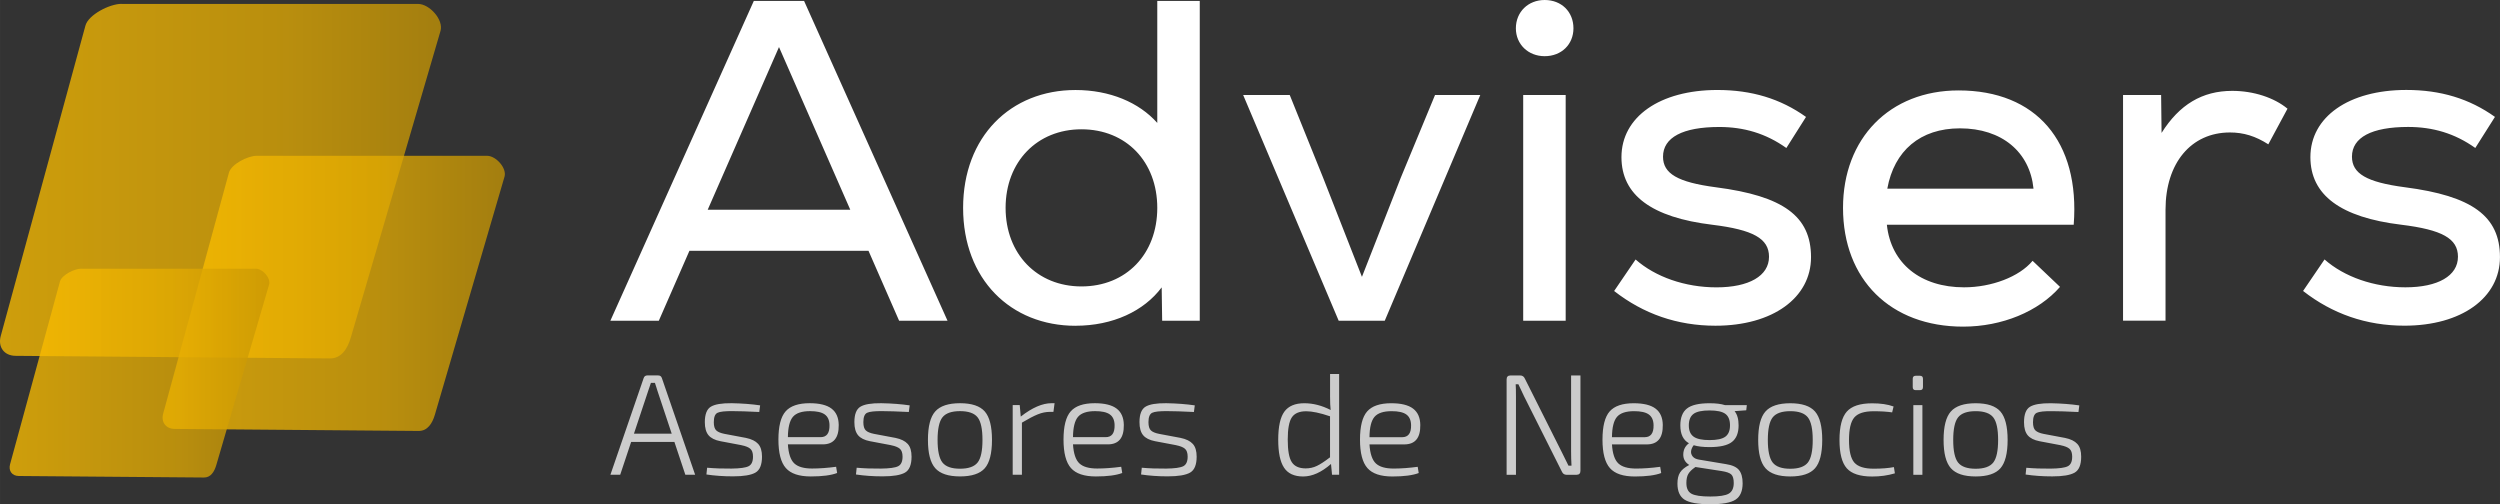
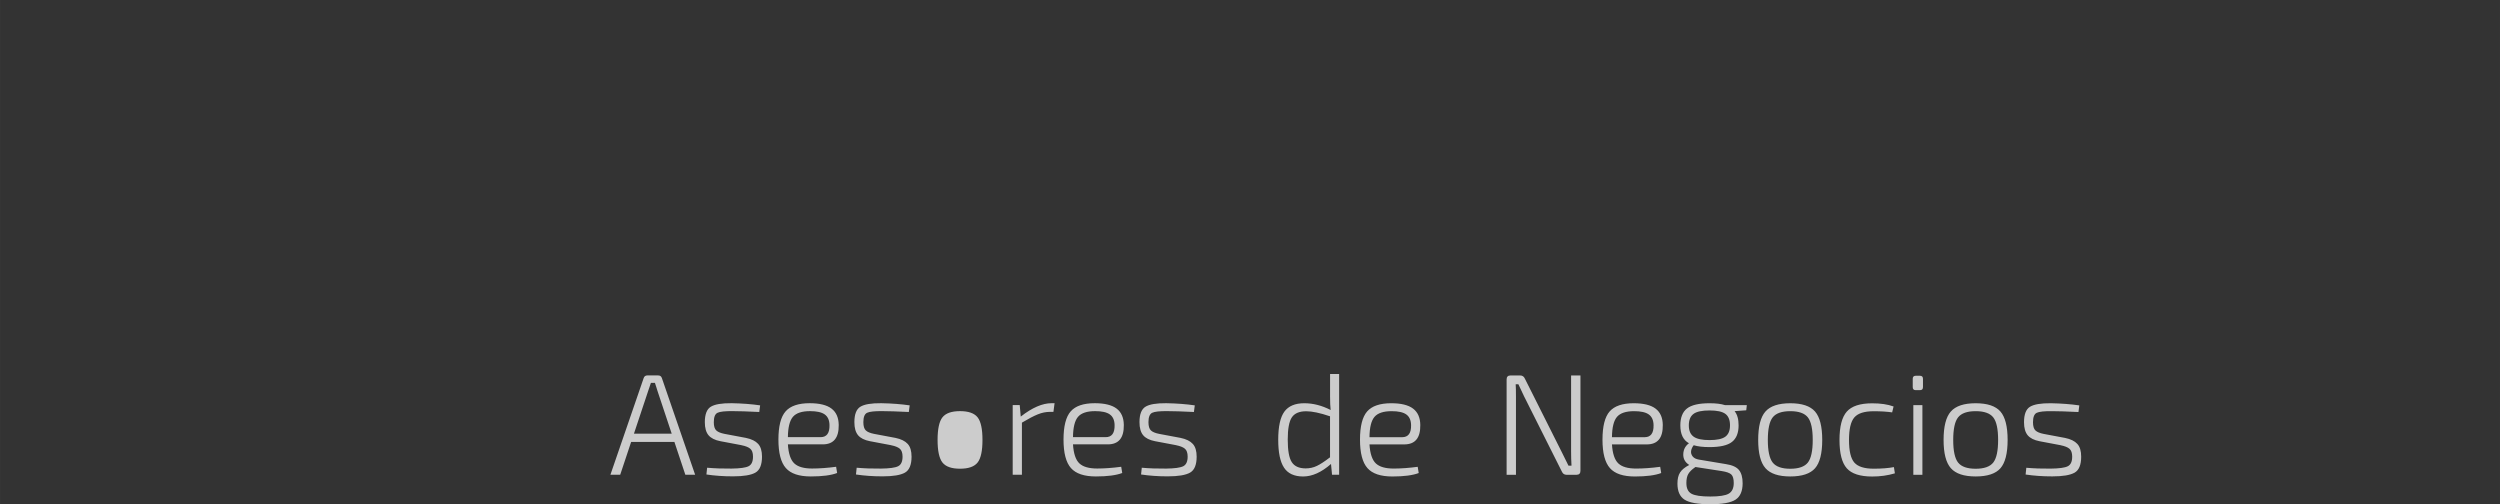
<svg xmlns="http://www.w3.org/2000/svg" xmlns:xlink="http://www.w3.org/1999/xlink" xml:space="preserve" width="19.317mm" height="3.896mm" version="1.1" style="shape-rendering:geometricPrecision; text-rendering:geometricPrecision; image-rendering:optimizeQuality; fill-rule:evenodd; clip-rule:evenodd" viewBox="0 0 788.49 159.03">
  <rect x="0" y="0" width="788.49" height="159.03" fill="#333333" stroke="none" />
  <defs>
    <style type="text/css">
   
    .fil0 {fill:#CCCCCC;fill-rule:nonzero}
    .fil1 {fill:white;fill-rule:nonzero}
    .fil2 {fill:url(#id0);fill-opacity:0.761}
    .fil4 {fill:url(#id1);fill-opacity:0.761}
    .fil3 {fill:url(#id2);fill-opacity:0.761}
   
  </style>
    <linearGradient id="id0" gradientUnits="userSpaceOnUse" x1="0" y1="57.15" x2="139.09" y2="57.15">
      <stop offset="0" style="stop-opacity:1; stop-color:#FFC000" />
      <stop offset="0.651" style="stop-opacity:1; stop-color:#E3AB02" />
      <stop offset="1" style="stop-opacity:1; stop-color:#C79604" />
    </linearGradient>
    <linearGradient id="id1" gradientUnits="userSpaceOnUse" xlink:href="#id0" x1="3.02" y1="117.68" x2="84.95" y2="117.68">
  </linearGradient>
    <linearGradient id="id2" gradientUnits="userSpaceOnUse" xlink:href="#id0" x1="51.29" y1="92.54" x2="159.24" y2="92.54">
  </linearGradient>
  </defs>
  <g id="Capa_x0020_1">
-     <path class="fil0" d="M212.72 139.38l-13.66 0 -3.45 10.35 -3.09 0 10.48 -30.46c0.18,-0.57 0.58,-0.86 1.18,-0.86l3.4 0c0.61,0 1,0.29 1.18,0.86l10.48 30.46 -3.09 0 -3.45 -10.35zm-0.86 -2.59l-4.49 -13.48c-0.03,-0.15 -0.15,-0.53 -0.36,-1.16 -0.21,-0.62 -0.36,-1.08 -0.45,-1.39l-1.27 0 -0.86 2.54 -4.49 13.48 11.94 0zm22.06 3.63l-6.72 -1.27c-1.72,-0.33 -2.97,-0.96 -3.74,-1.88 -0.77,-0.93 -1.16,-2.29 -1.16,-4.11 0,-2.48 0.63,-4.11 1.89,-4.88 1.26,-0.77 3.44,-1.14 6.56,-1.11 3.33,0.06 6.32,0.29 8.99,0.68l-0.27 2.09c-3.63,-0.18 -6.42,-0.27 -8.35,-0.27 -2.42,-0.03 -4.02,0.14 -4.81,0.52 -0.79,0.38 -1.18,1.37 -1.18,2.97 0,1.24 0.26,2.1 0.77,2.59 0.51,0.49 1.38,0.85 2.59,1.09l6.76 1.27c1.76,0.36 3.04,0.99 3.86,1.89 0.82,0.89 1.22,2.23 1.22,4.02 0,2.57 -0.69,4.25 -2.07,5.04 -1.38,0.79 -3.73,1.18 -7.06,1.18 -3,0 -5.8,-0.2 -8.4,-0.59l0.22 -2.13c2.39,0.21 4.95,0.3 7.67,0.27 2.69,-0.03 4.5,-0.28 5.42,-0.75 0.92,-0.47 1.38,-1.47 1.38,-3.02 0,-1.18 -0.29,-2.01 -0.87,-2.5 -0.57,-0.48 -1.48,-0.84 -2.72,-1.09zm25.56 -0.27l-10.98 0c0.18,2.9 0.85,4.9 2,5.99 1.15,1.09 3.03,1.63 5.63,1.63 2.27,0 4.8,-0.18 7.58,-0.55l0.32 1.96c-1.87,0.72 -4.65,1.09 -8.31,1.09 -3.69,0 -6.31,-0.88 -7.87,-2.65 -1.56,-1.77 -2.34,-4.76 -2.34,-8.96 0,-4.24 0.76,-7.21 2.27,-8.92 1.51,-1.71 4.04,-2.57 7.58,-2.57 3.12,0 5.42,0.57 6.9,1.7 1.49,1.13 2.24,2.85 2.27,5.15 0.06,4.09 -1.62,6.13 -5.04,6.13zm-10.98 -2.27l10.3 0c1.94,0 2.88,-1.27 2.82,-3.81 -0.03,-1.54 -0.53,-2.67 -1.5,-3.36 -0.97,-0.7 -2.51,-1.04 -4.63,-1.04 -2.58,0 -4.38,0.6 -5.4,1.79 -1.03,1.2 -1.56,3.34 -1.59,6.42zm32.59 2.54l-6.72 -1.27c-1.72,-0.33 -2.97,-0.96 -3.74,-1.88 -0.77,-0.93 -1.16,-2.29 -1.16,-4.11 0,-2.48 0.63,-4.11 1.89,-4.88 1.26,-0.77 3.44,-1.14 6.56,-1.11 3.33,0.06 6.32,0.29 8.99,0.68l-0.27 2.09c-3.63,-0.18 -6.42,-0.27 -8.35,-0.27 -2.42,-0.03 -4.02,0.14 -4.81,0.52 -0.79,0.38 -1.18,1.37 -1.18,2.97 0,1.24 0.26,2.1 0.77,2.59 0.51,0.49 1.38,0.85 2.59,1.09l6.76 1.27c1.76,0.36 3.04,0.99 3.86,1.89 0.82,0.89 1.22,2.23 1.22,4.02 0,2.57 -0.69,4.25 -2.07,5.04 -1.38,0.79 -3.73,1.18 -7.06,1.18 -3,0 -5.8,-0.2 -8.4,-0.59l0.22 -2.13c2.39,0.21 4.95,0.3 7.67,0.27 2.69,-0.03 4.5,-0.28 5.42,-0.75 0.92,-0.47 1.38,-1.47 1.38,-3.02 0,-1.18 -0.29,-2.01 -0.87,-2.5 -0.57,-0.48 -1.48,-0.84 -2.72,-1.09zm13.87 -10.64c1.53,-1.74 4.14,-2.61 7.83,-2.61 3.69,0 6.29,0.87 7.81,2.61 1.51,1.74 2.27,4.73 2.27,8.96 0,4.24 -0.76,7.22 -2.27,8.94 -1.51,1.72 -4.12,2.58 -7.81,2.58 -3.69,0 -6.3,-0.87 -7.83,-2.61 -1.53,-1.74 -2.29,-4.71 -2.29,-8.92 0,-4.24 0.76,-7.22 2.29,-8.96zm13.37 1.84c-1.03,-1.3 -2.88,-1.95 -5.54,-1.95 -2.66,0 -4.51,0.65 -5.54,1.95 -1.03,1.3 -1.54,3.68 -1.54,7.13 0,3.45 0.51,5.82 1.54,7.13 1.03,1.3 2.88,1.95 5.54,1.95 2.66,0 4.51,-0.65 5.54,-1.95 1.03,-1.3 1.54,-3.68 1.54,-7.13 0,-3.45 -0.51,-5.82 -1.54,-7.13zm24.28 -4.45l-0.36 2.73 -1.09 0c-1.27,0 -2.56,0.26 -3.86,0.79 -1.3,0.53 -2.97,1.4 -4.99,2.61l0 16.43 -2.91 0 0 -21.97 2.22 0 0.32 3.63c3.6,-2.82 6.84,-4.22 9.71,-4.22l0.96 0zm16.79 12.98l-10.98 0c0.18,2.9 0.85,4.9 2,5.99 1.15,1.09 3.03,1.63 5.63,1.63 2.27,0 4.8,-0.18 7.58,-0.55l0.32 1.96c-1.87,0.72 -4.65,1.09 -8.31,1.09 -3.69,0 -6.31,-0.88 -7.87,-2.65 -1.56,-1.77 -2.34,-4.76 -2.34,-8.96 0,-4.24 0.76,-7.21 2.27,-8.92 1.51,-1.71 4.04,-2.57 7.58,-2.57 3.12,0 5.42,0.57 6.9,1.7 1.49,1.13 2.24,2.85 2.27,5.15 0.06,4.09 -1.62,6.13 -5.04,6.13zm-10.98 -2.27l10.3 0c1.94,0 2.88,-1.27 2.82,-3.81 -0.03,-1.54 -0.53,-2.67 -1.5,-3.36 -0.97,-0.7 -2.51,-1.04 -4.63,-1.04 -2.58,0 -4.38,0.6 -5.4,1.79 -1.03,1.2 -1.56,3.34 -1.59,6.42zm32.59 2.54l-6.72 -1.27c-1.72,-0.33 -2.97,-0.96 -3.74,-1.88 -0.77,-0.93 -1.16,-2.29 -1.16,-4.11 0,-2.48 0.63,-4.11 1.89,-4.88 1.26,-0.77 3.44,-1.14 6.56,-1.11 3.33,0.06 6.32,0.29 8.99,0.68l-0.27 2.09c-3.63,-0.18 -6.42,-0.27 -8.35,-0.27 -2.42,-0.03 -4.02,0.14 -4.81,0.52 -0.79,0.38 -1.18,1.37 -1.18,2.97 0,1.24 0.26,2.1 0.77,2.59 0.51,0.49 1.38,0.85 2.59,1.09l6.76 1.27c1.76,0.36 3.04,0.99 3.86,1.89 0.82,0.89 1.22,2.23 1.22,4.02 0,2.57 -0.69,4.25 -2.07,5.04 -1.38,0.79 -3.73,1.18 -7.06,1.18 -3,0 -5.8,-0.2 -8.4,-0.59l0.22 -2.13c2.39,0.21 4.95,0.3 7.67,0.27 2.69,-0.03 4.5,-0.28 5.42,-0.75 0.92,-0.47 1.38,-1.47 1.38,-3.02 0,-1.18 -0.29,-2.01 -0.87,-2.5 -0.57,-0.48 -1.48,-0.84 -2.72,-1.09zm49.11 9.31l-0.32 -3.4c-3,2.63 -5.93,3.95 -8.8,3.95 -2.78,0 -4.79,-0.92 -6.01,-2.77 -1.23,-1.84 -1.84,-4.78 -1.84,-8.8 0,-4.18 0.65,-7.14 1.95,-8.9 1.3,-1.76 3.39,-2.63 6.27,-2.63 2.78,0 5.55,0.71 8.31,2.13 -0.12,-1 -0.18,-2.44 -0.18,-4.31l0 -7.04 2.86 0 0 31.77 -2.22 0zm-0.63 -5.49l0 -12.94c-3.12,-1.06 -5.63,-1.59 -7.53,-1.59 -2.15,0 -3.66,0.64 -4.52,1.93 -0.86,1.29 -1.29,3.62 -1.29,7.01 0,3.42 0.42,5.79 1.27,7.1 0.84,1.31 2.31,1.98 4.4,1.98 1.24,0 2.41,-0.26 3.49,-0.77 1.09,-0.51 2.48,-1.42 4.18,-2.73zm23.42 -4.08l-10.98 0c0.18,2.9 0.85,4.9 2,5.99 1.15,1.09 3.03,1.63 5.63,1.63 2.27,0 4.8,-0.18 7.58,-0.55l0.32 1.96c-1.87,0.72 -4.65,1.09 -8.31,1.09 -3.69,0 -6.31,-0.88 -7.87,-2.65 -1.56,-1.77 -2.34,-4.76 -2.34,-8.96 0,-4.24 0.76,-7.21 2.27,-8.92 1.51,-1.71 4.04,-2.57 7.58,-2.57 3.12,0 5.42,0.57 6.9,1.7 1.49,1.13 2.24,2.85 2.27,5.15 0.06,4.09 -1.62,6.13 -5.04,6.13zm-10.98 -2.27l10.3 0c1.94,0 2.88,-1.27 2.82,-3.81 -0.03,-1.54 -0.53,-2.67 -1.5,-3.36 -0.97,-0.7 -2.51,-1.04 -4.63,-1.04 -2.58,0 -4.38,0.6 -5.4,1.79 -1.03,1.2 -1.56,3.34 -1.59,6.42zm66.54 -19.47l0 30.05c0,0.84 -0.41,1.27 -1.23,1.27l-3.18 0c-0.67,0 -1.15,-0.33 -1.45,-1l-11.94 -23.78c-1.12,-2.33 -1.71,-3.58 -1.77,-3.76l-0.86 0c0.06,0.82 0.09,2.07 0.09,3.76l0 24.78 -2.95 0 0 -30.05c0,-0.85 0.41,-1.27 1.22,-1.27l3.09 0c0.67,0 1.15,0.33 1.45,1l11.67 23.24c0.94,1.88 1.64,3.29 2.09,4.22l0.95 0c-0.09,-1.48 -0.13,-2.98 -0.13,-4.49l0 -23.97 2.95 0zm20.92 21.74l-10.98 0c0.18,2.9 0.85,4.9 2,5.99 1.15,1.09 3.03,1.63 5.63,1.63 2.27,0 4.8,-0.18 7.58,-0.55l0.32 1.96c-1.87,0.72 -4.65,1.09 -8.31,1.09 -3.69,0 -6.31,-0.88 -7.87,-2.65 -1.56,-1.77 -2.34,-4.76 -2.34,-8.96 0,-4.24 0.76,-7.21 2.27,-8.92 1.51,-1.71 4.04,-2.57 7.58,-2.57 3.12,0 5.42,0.57 6.9,1.7 1.49,1.13 2.24,2.85 2.27,5.15 0.06,4.09 -1.62,6.13 -5.04,6.13zm-10.98 -2.27l10.3 0c1.94,0 2.88,-1.27 2.82,-3.81 -0.03,-1.54 -0.53,-2.67 -1.5,-3.36 -0.97,-0.7 -2.51,-1.04 -4.63,-1.04 -2.58,0 -4.38,0.6 -5.4,1.79 -1.03,1.2 -1.56,3.34 -1.59,6.42zm42.35 -8.49l-3.68 0.27c0.85,1.03 1.27,2.53 1.27,4.49 0,2.39 -0.7,4.13 -2.09,5.22 -1.39,1.09 -3.75,1.63 -7.08,1.63 -2.06,0 -3.72,-0.2 -4.99,-0.59 -0.45,0.58 -0.73,1.18 -0.82,1.8 -0.09,0.62 0.07,1.19 0.48,1.72 0.41,0.53 1.08,0.87 2.02,1.02l8.44 1.41c2,0.3 3.38,0.92 4.15,1.86 0.77,0.94 1.16,2.33 1.16,4.18 0,2.48 -0.75,4.21 -2.24,5.18 -1.5,0.97 -4.16,1.45 -7.97,1.45 -3.87,0 -6.57,-0.48 -8.08,-1.43 -1.51,-0.95 -2.27,-2.65 -2.27,-5.11 0,-1.45 0.27,-2.61 0.82,-3.47 0.54,-0.87 1.51,-1.66 2.9,-2.38 -1.3,-0.82 -1.93,-1.95 -1.88,-3.4 0.04,-1.45 0.64,-2.6 1.79,-3.45 -1.82,-1 -2.72,-2.88 -2.72,-5.63 0,-2.45 0.7,-4.23 2.09,-5.33 1.39,-1.1 3.77,-1.66 7.12,-1.66 2.03,0 3.65,0.2 4.86,0.59l6.9 0 -0.18 1.63zm-16.61 8.31c1,0.73 2.68,1.09 5.04,1.09 2.36,0 4.02,-0.36 5,-1.09 0.97,-0.73 1.45,-1.91 1.45,-3.54 0,-1.69 -0.48,-2.91 -1.45,-3.63 -0.97,-0.73 -2.63,-1.09 -5,-1.09 -2.39,0 -4.08,0.36 -5.06,1.09 -0.98,0.73 -1.48,1.94 -1.48,3.63 0,1.63 0.5,2.81 1.5,3.54zm0.59 9.58l-0.18 0.13c-1,0.69 -1.69,1.39 -2.09,2.09 -0.4,0.7 -0.59,1.64 -0.59,2.82 0,1.67 0.53,2.79 1.59,3.38 1.06,0.59 3.04,0.89 5.95,0.89 2.84,0 4.79,-0.3 5.83,-0.91 1.04,-0.61 1.57,-1.73 1.57,-3.36 0,-1.27 -0.25,-2.16 -0.75,-2.66 -0.5,-0.5 -1.53,-0.87 -3.11,-1.11l-8.21 -1.27zm22.08 -17.5c1.53,-1.74 4.14,-2.61 7.83,-2.61 3.69,0 6.29,0.87 7.81,2.61 1.51,1.74 2.27,4.73 2.27,8.96 0,4.24 -0.76,7.22 -2.27,8.94 -1.51,1.72 -4.12,2.58 -7.81,2.58 -3.69,0 -6.3,-0.87 -7.83,-2.61 -1.53,-1.74 -2.29,-4.71 -2.29,-8.92 0,-4.24 0.76,-7.22 2.29,-8.96zm13.37 1.84c-1.03,-1.3 -2.88,-1.95 -5.54,-1.95 -2.66,0 -4.51,0.65 -5.54,1.95 -1.03,1.3 -1.54,3.68 -1.54,7.13 0,3.45 0.51,5.82 1.54,7.13 1.03,1.3 2.88,1.95 5.54,1.95 2.66,0 4.51,-0.65 5.54,-1.95 1.03,-1.3 1.54,-3.68 1.54,-7.13 0,-3.45 -0.51,-5.82 -1.54,-7.13zm27.14 15.66l0.31 2c-2.24,0.67 -4.63,1 -7.17,1 -3.78,0 -6.45,-0.86 -7.99,-2.58 -1.54,-1.73 -2.31,-4.71 -2.31,-8.94 0,-4.24 0.77,-7.22 2.31,-8.96 1.54,-1.74 4.21,-2.61 7.99,-2.61 2.69,0 4.95,0.33 6.76,1l-0.45 1.86c-1.6,-0.24 -3.56,-0.36 -5.85,-0.36 -2.91,0 -4.93,0.64 -6.06,1.93 -1.13,1.29 -1.7,3.67 -1.7,7.15 0,3.48 0.57,5.85 1.7,7.13 1.13,1.27 3.16,1.91 6.06,1.91 2.54,0 4.67,-0.17 6.4,-0.5zm6.9 -28.78l1.31 0c0.64,0 0.96,0.32 0.96,0.96l0 2.63c0,0.64 -0.32,0.95 -0.96,0.95l-1.31 0c-0.64,0 -0.96,-0.31 -0.96,-0.95l0 -2.63c0,-0.64 0.32,-0.96 0.96,-0.96zm2.09 31.23l-2.86 0 0 -21.97 2.86 0 0 21.97zm8.97 -19.95c1.53,-1.74 4.14,-2.61 7.83,-2.61 3.69,0 6.29,0.87 7.81,2.61 1.51,1.74 2.27,4.73 2.27,8.96 0,4.24 -0.76,7.22 -2.27,8.94 -1.51,1.72 -4.12,2.58 -7.81,2.58 -3.69,0 -6.3,-0.87 -7.83,-2.61 -1.53,-1.74 -2.29,-4.71 -2.29,-8.92 0,-4.24 0.76,-7.22 2.29,-8.96zm13.37 1.84c-1.03,-1.3 -2.88,-1.95 -5.54,-1.95 -2.66,0 -4.51,0.65 -5.54,1.95 -1.03,1.3 -1.54,3.68 -1.54,7.13 0,3.45 0.51,5.82 1.54,7.13 1.03,1.3 2.88,1.95 5.54,1.95 2.66,0 4.51,-0.65 5.54,-1.95 1.03,-1.3 1.54,-3.68 1.54,-7.13 0,-3.45 -0.51,-5.82 -1.54,-7.13zm21.33 8.8l-6.72 -1.27c-1.72,-0.33 -2.97,-0.96 -3.74,-1.88 -0.77,-0.93 -1.16,-2.29 -1.16,-4.11 0,-2.48 0.63,-4.11 1.89,-4.88 1.26,-0.77 3.44,-1.14 6.56,-1.11 3.33,0.06 6.32,0.29 8.99,0.68l-0.27 2.09c-3.63,-0.18 -6.42,-0.27 -8.35,-0.27 -2.42,-0.03 -4.02,0.14 -4.81,0.52 -0.79,0.38 -1.18,1.37 -1.18,2.97 0,1.24 0.26,2.1 0.77,2.59 0.51,0.49 1.38,0.85 2.59,1.09l6.76 1.27c1.76,0.36 3.04,0.99 3.86,1.89 0.82,0.89 1.22,2.23 1.22,4.02 0,2.57 -0.69,4.25 -2.07,5.04 -1.38,0.79 -3.73,1.18 -7.06,1.18 -3,0 -5.8,-0.2 -8.4,-0.59l0.22 -2.13c2.39,0.21 4.95,0.3 7.67,0.27 2.69,-0.03 4.5,-0.28 5.42,-0.75 0.92,-0.47 1.38,-1.47 1.38,-3.02 0,-1.18 -0.29,-2.01 -0.87,-2.5 -0.57,-0.48 -1.48,-0.84 -2.72,-1.09z" />
-     <path class="fil1" d="M192.52 101.15l15.27 0 9.65 -22.05 56.48 0 9.65 22.05 15.27 0 -45.24 -100.86 -15.85 0 -45.24 100.86zm30.69 -35.01l22.48 -51.3 22.48 51.3 -44.96 0zm116 36.6c11.77,0 21.57,-4.61 27.18,-12.1l0.15 10.52 11.86 0 0 -100.86 -13.4 0 0 38.47c-5.76,-6.48 -14.98,-10.38 -25.79,-10.38 -20.46,0 -35.45,14.7 -35.45,37.18 0,22.48 14.98,37.18 35.45,37.18zm-22.05 -37.18c0,-14.55 9.94,-24.78 23.92,-24.78 14.12,0 23.92,10.23 23.92,24.78 0,14.56 -9.8,24.78 -23.92,24.78 -13.98,0 -23.92,-10.23 -23.92,-24.78zm105.04 35.59l14.55 0 30.12 -71.18 -14.27 0 -10.8 26.08 -12.25 31.27 -12.25 -31.27 -10.52 -26.08 -14.69 0 30.12 71.18zm58.21 0l13.4 0 0 -71.18 -13.4 0 0 71.18zm-2.31 -92.22c0,5.04 3.89,8.79 9.08,8.79 5.33,0 9.08,-3.75 9.08,-8.79 0,-5.19 -3.75,-8.93 -9.08,-8.93 -5.19,0 -9.08,3.75 -9.08,8.93zm62.97 93.8c18.01,0 30.12,-8.79 30.12,-21.61 0,-12.97 -8.79,-19.31 -29.97,-22.05 -12.11,-1.59 -16.71,-4.32 -16.71,-9.65 0,-6.05 6.2,-9.37 17.72,-9.37 7.78,0 14.7,2.02 21.18,6.63l6.2 -9.8c-8.07,-5.76 -17.15,-8.5 -27.95,-8.5 -18.16,0 -30.26,8.5 -30.26,21.18 0,11.96 9.51,19.02 28.67,21.33 12.82,1.58 17.87,4.32 17.87,10.09 0,6.05 -6.34,9.65 -16.57,9.65 -9.94,0 -19.31,-3.31 -25.51,-8.79l-6.77 9.94c9.22,7.2 19.89,10.95 31.99,10.95zm78.1 0.29c12.25,0 23.78,-4.76 30.55,-12.54l-8.65 -8.22c-4.18,5.05 -12.97,8.36 -21.61,8.36 -13.69,0 -23.06,-7.49 -24.35,-19.74l58.93 0c2.02,-26.23 -11.81,-42.36 -36.31,-42.36 -21.76,0 -36.45,15.13 -36.45,37.03 0,22.63 14.98,37.47 37.9,37.47zm-23.92 -43.52c2.16,-11.96 10.38,-19.02 22.91,-19.02 13.26,0 22.05,7.49 23.2,19.02l-46.11 0zm74.35 41.64l13.4 0 0 -35.01c0,-14.7 8.07,-24.35 20.31,-24.35 4.32,0 8.07,1.15 12.11,3.74l6.05 -11.24c-4.18,-3.46 -10.66,-5.62 -17.43,-5.62 -9.46,0 -16.67,4.32 -22.29,13.26l-0.14 -11.96 -12.01 0 0 71.18zm88.76 1.58c18.01,0 30.12,-8.79 30.12,-21.61 0,-12.97 -8.79,-19.31 -29.97,-22.05 -12.11,-1.59 -16.71,-4.32 -16.71,-9.65 0,-6.05 6.2,-9.37 17.72,-9.37 7.78,0 14.7,2.02 21.18,6.63l6.2 -9.8c-8.07,-5.76 -17.15,-8.5 -27.95,-8.5 -18.16,0 -30.26,8.5 -30.26,21.18 0,11.96 9.51,19.02 28.67,21.33 12.82,1.58 17.87,4.32 17.87,10.09 0,6.05 -6.34,9.65 -16.57,9.65 -9.94,0 -19.31,-3.31 -25.51,-8.79l-6.77 9.94c9.22,7.2 19.89,10.95 31.99,10.95z" />
-     <path class="fil2" d="M38.27 1.24l93.59 0c3.62,0 8.09,5.02 7.08,8.49l-28.31 96.75c-1.01,3.47 -2.96,6.6 -6.57,6.57l-99.15 -0.82c-3.61,-0.03 -5.63,-2.77 -4.68,-6.26l26.71 -97.88c0.95,-3.49 7.71,-6.87 11.33,-6.87z" />
-     <path class="fil3" d="M80.99 49.14l72.64 0c2.8,0 6.28,3.9 5.49,6.59l-21.97 75.09c-0.79,2.69 -2.3,5.12 -5.1,5.1l-76.95 -0.64c-2.8,-0.02 -4.37,-2.15 -3.63,-4.86l20.73 -75.96c0.74,-2.71 5.99,-5.33 8.79,-5.33z" />
-     <path class="fil4" d="M25.57 84.75l55.13 0c2.13,0 4.77,2.96 4.17,5l-16.67 56.99c-0.6,2.04 -1.74,3.89 -3.87,3.87l-58.4 -0.48c-2.13,-0.02 -3.32,-1.63 -2.76,-3.69l15.74 -57.65c0.56,-2.05 4.54,-4.05 6.67,-4.05z" />
+     <path class="fil0" d="M212.72 139.38l-13.66 0 -3.45 10.35 -3.09 0 10.48 -30.46c0.18,-0.57 0.58,-0.86 1.18,-0.86l3.4 0c0.61,0 1,0.29 1.18,0.86l10.48 30.46 -3.09 0 -3.45 -10.35zm-0.86 -2.59l-4.49 -13.48c-0.03,-0.15 -0.15,-0.53 -0.36,-1.16 -0.21,-0.62 -0.36,-1.08 -0.45,-1.39l-1.27 0 -0.86 2.54 -4.49 13.48 11.94 0zm22.06 3.63l-6.72 -1.27c-1.72,-0.33 -2.97,-0.96 -3.74,-1.88 -0.77,-0.93 -1.16,-2.29 -1.16,-4.11 0,-2.48 0.63,-4.11 1.89,-4.88 1.26,-0.77 3.44,-1.14 6.56,-1.11 3.33,0.06 6.32,0.29 8.99,0.68l-0.27 2.09c-3.63,-0.18 -6.42,-0.27 -8.35,-0.27 -2.42,-0.03 -4.02,0.14 -4.81,0.52 -0.79,0.38 -1.18,1.37 -1.18,2.97 0,1.24 0.26,2.1 0.77,2.59 0.51,0.49 1.38,0.85 2.59,1.09l6.76 1.27c1.76,0.36 3.04,0.99 3.86,1.89 0.82,0.89 1.22,2.23 1.22,4.02 0,2.57 -0.69,4.25 -2.07,5.04 -1.38,0.79 -3.73,1.18 -7.06,1.18 -3,0 -5.8,-0.2 -8.4,-0.59l0.22 -2.13c2.39,0.21 4.95,0.3 7.67,0.27 2.69,-0.03 4.5,-0.28 5.42,-0.75 0.92,-0.47 1.38,-1.47 1.38,-3.02 0,-1.18 -0.29,-2.01 -0.87,-2.5 -0.57,-0.48 -1.48,-0.84 -2.72,-1.09zm25.56 -0.27l-10.98 0c0.18,2.9 0.85,4.9 2,5.99 1.15,1.09 3.03,1.63 5.63,1.63 2.27,0 4.8,-0.18 7.58,-0.55l0.32 1.96c-1.87,0.72 -4.65,1.09 -8.31,1.09 -3.69,0 -6.31,-0.88 -7.87,-2.65 -1.56,-1.77 -2.34,-4.76 -2.34,-8.96 0,-4.24 0.76,-7.21 2.27,-8.92 1.51,-1.71 4.04,-2.57 7.58,-2.57 3.12,0 5.42,0.57 6.9,1.7 1.49,1.13 2.24,2.85 2.27,5.15 0.06,4.09 -1.62,6.13 -5.04,6.13zm-10.98 -2.27l10.3 0c1.94,0 2.88,-1.27 2.82,-3.81 -0.03,-1.54 -0.53,-2.67 -1.5,-3.36 -0.97,-0.7 -2.51,-1.04 -4.63,-1.04 -2.58,0 -4.38,0.6 -5.4,1.79 -1.03,1.2 -1.56,3.34 -1.59,6.42zm32.59 2.54l-6.72 -1.27c-1.72,-0.33 -2.97,-0.96 -3.74,-1.88 -0.77,-0.93 -1.16,-2.29 -1.16,-4.11 0,-2.48 0.63,-4.11 1.89,-4.88 1.26,-0.77 3.44,-1.14 6.56,-1.11 3.33,0.06 6.32,0.29 8.99,0.68l-0.27 2.09c-3.63,-0.18 -6.42,-0.27 -8.35,-0.27 -2.42,-0.03 -4.02,0.14 -4.81,0.52 -0.79,0.38 -1.18,1.37 -1.18,2.97 0,1.24 0.26,2.1 0.77,2.59 0.51,0.49 1.38,0.85 2.59,1.09l6.76 1.27c1.76,0.36 3.04,0.99 3.86,1.89 0.82,0.89 1.22,2.23 1.22,4.02 0,2.57 -0.69,4.25 -2.07,5.04 -1.38,0.79 -3.73,1.18 -7.06,1.18 -3,0 -5.8,-0.2 -8.4,-0.59l0.22 -2.13c2.39,0.21 4.95,0.3 7.67,0.27 2.69,-0.03 4.5,-0.28 5.42,-0.75 0.92,-0.47 1.38,-1.47 1.38,-3.02 0,-1.18 -0.29,-2.01 -0.87,-2.5 -0.57,-0.48 -1.48,-0.84 -2.72,-1.09zm13.87 -10.64zm13.37 1.84c-1.03,-1.3 -2.88,-1.95 -5.54,-1.95 -2.66,0 -4.51,0.65 -5.54,1.95 -1.03,1.3 -1.54,3.68 -1.54,7.13 0,3.45 0.51,5.82 1.54,7.13 1.03,1.3 2.88,1.95 5.54,1.95 2.66,0 4.51,-0.65 5.54,-1.95 1.03,-1.3 1.54,-3.68 1.54,-7.13 0,-3.45 -0.51,-5.82 -1.54,-7.13zm24.28 -4.45l-0.36 2.73 -1.09 0c-1.27,0 -2.56,0.26 -3.86,0.79 -1.3,0.53 -2.97,1.4 -4.99,2.61l0 16.43 -2.91 0 0 -21.97 2.22 0 0.32 3.63c3.6,-2.82 6.84,-4.22 9.71,-4.22l0.96 0zm16.79 12.98l-10.98 0c0.18,2.9 0.85,4.9 2,5.99 1.15,1.09 3.03,1.63 5.63,1.63 2.27,0 4.8,-0.18 7.58,-0.55l0.32 1.96c-1.87,0.72 -4.65,1.09 -8.31,1.09 -3.69,0 -6.31,-0.88 -7.87,-2.65 -1.56,-1.77 -2.34,-4.76 -2.34,-8.96 0,-4.24 0.76,-7.21 2.27,-8.92 1.51,-1.71 4.04,-2.57 7.58,-2.57 3.12,0 5.42,0.57 6.9,1.7 1.49,1.13 2.24,2.85 2.27,5.15 0.06,4.09 -1.62,6.13 -5.04,6.13zm-10.98 -2.27l10.3 0c1.94,0 2.88,-1.27 2.82,-3.81 -0.03,-1.54 -0.53,-2.67 -1.5,-3.36 -0.97,-0.7 -2.51,-1.04 -4.63,-1.04 -2.58,0 -4.38,0.6 -5.4,1.79 -1.03,1.2 -1.56,3.34 -1.59,6.42zm32.59 2.54l-6.72 -1.27c-1.72,-0.33 -2.97,-0.96 -3.74,-1.88 -0.77,-0.93 -1.16,-2.29 -1.16,-4.11 0,-2.48 0.63,-4.11 1.89,-4.88 1.26,-0.77 3.44,-1.14 6.56,-1.11 3.33,0.06 6.32,0.29 8.99,0.68l-0.27 2.09c-3.63,-0.18 -6.42,-0.27 -8.35,-0.27 -2.42,-0.03 -4.02,0.14 -4.81,0.52 -0.79,0.38 -1.18,1.37 -1.18,2.97 0,1.24 0.26,2.1 0.77,2.59 0.51,0.49 1.38,0.85 2.59,1.09l6.76 1.27c1.76,0.36 3.04,0.99 3.86,1.89 0.82,0.89 1.22,2.23 1.22,4.02 0,2.57 -0.69,4.25 -2.07,5.04 -1.38,0.79 -3.73,1.18 -7.06,1.18 -3,0 -5.8,-0.2 -8.4,-0.59l0.22 -2.13c2.39,0.21 4.95,0.3 7.67,0.27 2.69,-0.03 4.5,-0.28 5.42,-0.75 0.92,-0.47 1.38,-1.47 1.38,-3.02 0,-1.18 -0.29,-2.01 -0.87,-2.5 -0.57,-0.48 -1.48,-0.84 -2.72,-1.09zm49.11 9.31l-0.32 -3.4c-3,2.63 -5.93,3.95 -8.8,3.95 -2.78,0 -4.79,-0.92 -6.01,-2.77 -1.23,-1.84 -1.84,-4.78 -1.84,-8.8 0,-4.18 0.65,-7.14 1.95,-8.9 1.3,-1.76 3.39,-2.63 6.27,-2.63 2.78,0 5.55,0.71 8.31,2.13 -0.12,-1 -0.18,-2.44 -0.18,-4.31l0 -7.04 2.86 0 0 31.77 -2.22 0zm-0.63 -5.49l0 -12.94c-3.12,-1.06 -5.63,-1.59 -7.53,-1.59 -2.15,0 -3.66,0.64 -4.52,1.93 -0.86,1.29 -1.29,3.62 -1.29,7.01 0,3.42 0.42,5.79 1.27,7.1 0.84,1.31 2.31,1.98 4.4,1.98 1.24,0 2.41,-0.26 3.49,-0.77 1.09,-0.51 2.48,-1.42 4.18,-2.73zm23.42 -4.08l-10.98 0c0.18,2.9 0.85,4.9 2,5.99 1.15,1.09 3.03,1.63 5.63,1.63 2.27,0 4.8,-0.18 7.58,-0.55l0.32 1.96c-1.87,0.72 -4.65,1.09 -8.31,1.09 -3.69,0 -6.31,-0.88 -7.87,-2.65 -1.56,-1.77 -2.34,-4.76 -2.34,-8.96 0,-4.24 0.76,-7.21 2.27,-8.92 1.51,-1.71 4.04,-2.57 7.58,-2.57 3.12,0 5.42,0.57 6.9,1.7 1.49,1.13 2.24,2.85 2.27,5.15 0.06,4.09 -1.62,6.13 -5.04,6.13zm-10.98 -2.27l10.3 0c1.94,0 2.88,-1.27 2.82,-3.81 -0.03,-1.54 -0.53,-2.67 -1.5,-3.36 -0.97,-0.7 -2.51,-1.04 -4.63,-1.04 -2.58,0 -4.38,0.6 -5.4,1.79 -1.03,1.2 -1.56,3.34 -1.59,6.42zm66.54 -19.47l0 30.05c0,0.84 -0.41,1.27 -1.23,1.27l-3.18 0c-0.67,0 -1.15,-0.33 -1.45,-1l-11.94 -23.78c-1.12,-2.33 -1.71,-3.58 -1.77,-3.76l-0.86 0c0.06,0.82 0.09,2.07 0.09,3.76l0 24.78 -2.95 0 0 -30.05c0,-0.85 0.41,-1.27 1.22,-1.27l3.09 0c0.67,0 1.15,0.33 1.45,1l11.67 23.24c0.94,1.88 1.64,3.29 2.09,4.22l0.95 0c-0.09,-1.48 -0.13,-2.98 -0.13,-4.49l0 -23.97 2.95 0zm20.92 21.74l-10.98 0c0.18,2.9 0.85,4.9 2,5.99 1.15,1.09 3.03,1.63 5.63,1.63 2.27,0 4.8,-0.18 7.58,-0.55l0.32 1.96c-1.87,0.72 -4.65,1.09 -8.31,1.09 -3.69,0 -6.31,-0.88 -7.87,-2.65 -1.56,-1.77 -2.34,-4.76 -2.34,-8.96 0,-4.24 0.76,-7.21 2.27,-8.92 1.51,-1.71 4.04,-2.57 7.58,-2.57 3.12,0 5.42,0.57 6.9,1.7 1.49,1.13 2.24,2.85 2.27,5.15 0.06,4.09 -1.62,6.13 -5.04,6.13zm-10.98 -2.27l10.3 0c1.94,0 2.88,-1.27 2.82,-3.81 -0.03,-1.54 -0.53,-2.67 -1.5,-3.36 -0.97,-0.7 -2.51,-1.04 -4.63,-1.04 -2.58,0 -4.38,0.6 -5.4,1.79 -1.03,1.2 -1.56,3.34 -1.59,6.42zm42.35 -8.49l-3.68 0.27c0.85,1.03 1.27,2.53 1.27,4.49 0,2.39 -0.7,4.13 -2.09,5.22 -1.39,1.09 -3.75,1.63 -7.08,1.63 -2.06,0 -3.72,-0.2 -4.99,-0.59 -0.45,0.58 -0.73,1.18 -0.82,1.8 -0.09,0.62 0.07,1.19 0.48,1.72 0.41,0.53 1.08,0.87 2.02,1.02l8.44 1.41c2,0.3 3.38,0.92 4.15,1.86 0.77,0.94 1.16,2.33 1.16,4.18 0,2.48 -0.75,4.21 -2.24,5.18 -1.5,0.97 -4.16,1.45 -7.97,1.45 -3.87,0 -6.57,-0.48 -8.08,-1.43 -1.51,-0.95 -2.27,-2.65 -2.27,-5.11 0,-1.45 0.27,-2.61 0.82,-3.47 0.54,-0.87 1.51,-1.66 2.9,-2.38 -1.3,-0.82 -1.93,-1.95 -1.88,-3.4 0.04,-1.45 0.64,-2.6 1.79,-3.45 -1.82,-1 -2.72,-2.88 -2.72,-5.63 0,-2.45 0.7,-4.23 2.09,-5.33 1.39,-1.1 3.77,-1.66 7.12,-1.66 2.03,0 3.65,0.2 4.86,0.59l6.9 0 -0.18 1.63zm-16.61 8.31c1,0.73 2.68,1.09 5.04,1.09 2.36,0 4.02,-0.36 5,-1.09 0.97,-0.73 1.45,-1.91 1.45,-3.54 0,-1.69 -0.48,-2.91 -1.45,-3.63 -0.97,-0.73 -2.63,-1.09 -5,-1.09 -2.39,0 -4.08,0.36 -5.06,1.09 -0.98,0.73 -1.48,1.94 -1.48,3.63 0,1.63 0.5,2.81 1.5,3.54zm0.59 9.58l-0.18 0.13c-1,0.69 -1.69,1.39 -2.09,2.09 -0.4,0.7 -0.59,1.64 -0.59,2.82 0,1.67 0.53,2.79 1.59,3.38 1.06,0.59 3.04,0.89 5.95,0.89 2.84,0 4.79,-0.3 5.83,-0.91 1.04,-0.61 1.57,-1.73 1.57,-3.36 0,-1.27 -0.25,-2.16 -0.75,-2.66 -0.5,-0.5 -1.53,-0.87 -3.11,-1.11l-8.21 -1.27zm22.08 -17.5c1.53,-1.74 4.14,-2.61 7.83,-2.61 3.69,0 6.29,0.87 7.81,2.61 1.51,1.74 2.27,4.73 2.27,8.96 0,4.24 -0.76,7.22 -2.27,8.94 -1.51,1.72 -4.12,2.58 -7.81,2.58 -3.69,0 -6.3,-0.87 -7.83,-2.61 -1.53,-1.74 -2.29,-4.71 -2.29,-8.92 0,-4.24 0.76,-7.22 2.29,-8.96zm13.37 1.84c-1.03,-1.3 -2.88,-1.95 -5.54,-1.95 -2.66,0 -4.51,0.65 -5.54,1.95 -1.03,1.3 -1.54,3.68 -1.54,7.13 0,3.45 0.51,5.82 1.54,7.13 1.03,1.3 2.88,1.95 5.54,1.95 2.66,0 4.51,-0.65 5.54,-1.95 1.03,-1.3 1.54,-3.68 1.54,-7.13 0,-3.45 -0.51,-5.82 -1.54,-7.13zm27.14 15.66l0.31 2c-2.24,0.67 -4.63,1 -7.17,1 -3.78,0 -6.45,-0.86 -7.99,-2.58 -1.54,-1.73 -2.31,-4.71 -2.31,-8.94 0,-4.24 0.77,-7.22 2.31,-8.96 1.54,-1.74 4.21,-2.61 7.99,-2.61 2.69,0 4.95,0.33 6.76,1l-0.45 1.86c-1.6,-0.24 -3.56,-0.36 -5.85,-0.36 -2.91,0 -4.93,0.64 -6.06,1.93 -1.13,1.29 -1.7,3.67 -1.7,7.15 0,3.48 0.57,5.85 1.7,7.13 1.13,1.27 3.16,1.91 6.06,1.91 2.54,0 4.67,-0.17 6.4,-0.5zm6.9 -28.78l1.31 0c0.64,0 0.96,0.32 0.96,0.96l0 2.63c0,0.64 -0.32,0.95 -0.96,0.95l-1.31 0c-0.64,0 -0.96,-0.31 -0.96,-0.95l0 -2.63c0,-0.64 0.32,-0.96 0.96,-0.96zm2.09 31.23l-2.86 0 0 -21.97 2.86 0 0 21.97zm8.97 -19.95c1.53,-1.74 4.14,-2.61 7.83,-2.61 3.69,0 6.29,0.87 7.81,2.61 1.51,1.74 2.27,4.73 2.27,8.96 0,4.24 -0.76,7.22 -2.27,8.94 -1.51,1.72 -4.12,2.58 -7.81,2.58 -3.69,0 -6.3,-0.87 -7.83,-2.61 -1.53,-1.74 -2.29,-4.71 -2.29,-8.92 0,-4.24 0.76,-7.22 2.29,-8.96zm13.37 1.84c-1.03,-1.3 -2.88,-1.95 -5.54,-1.95 -2.66,0 -4.51,0.65 -5.54,1.95 -1.03,1.3 -1.54,3.68 -1.54,7.13 0,3.45 0.51,5.82 1.54,7.13 1.03,1.3 2.88,1.95 5.54,1.95 2.66,0 4.51,-0.65 5.54,-1.95 1.03,-1.3 1.54,-3.68 1.54,-7.13 0,-3.45 -0.51,-5.82 -1.54,-7.13zm21.33 8.8l-6.72 -1.27c-1.72,-0.33 -2.97,-0.96 -3.74,-1.88 -0.77,-0.93 -1.16,-2.29 -1.16,-4.11 0,-2.48 0.63,-4.11 1.89,-4.88 1.26,-0.77 3.44,-1.14 6.56,-1.11 3.33,0.06 6.32,0.29 8.99,0.68l-0.27 2.09c-3.63,-0.18 -6.42,-0.27 -8.35,-0.27 -2.42,-0.03 -4.02,0.14 -4.81,0.52 -0.79,0.38 -1.18,1.37 -1.18,2.97 0,1.24 0.26,2.1 0.77,2.59 0.51,0.49 1.38,0.85 2.59,1.09l6.76 1.27c1.76,0.36 3.04,0.99 3.86,1.89 0.82,0.89 1.22,2.23 1.22,4.02 0,2.57 -0.69,4.25 -2.07,5.04 -1.38,0.79 -3.73,1.18 -7.06,1.18 -3,0 -5.8,-0.2 -8.4,-0.59l0.22 -2.13c2.39,0.21 4.95,0.3 7.67,0.27 2.69,-0.03 4.5,-0.28 5.42,-0.75 0.92,-0.47 1.38,-1.47 1.38,-3.02 0,-1.18 -0.29,-2.01 -0.87,-2.5 -0.57,-0.48 -1.48,-0.84 -2.72,-1.09z" />
  </g>
</svg>